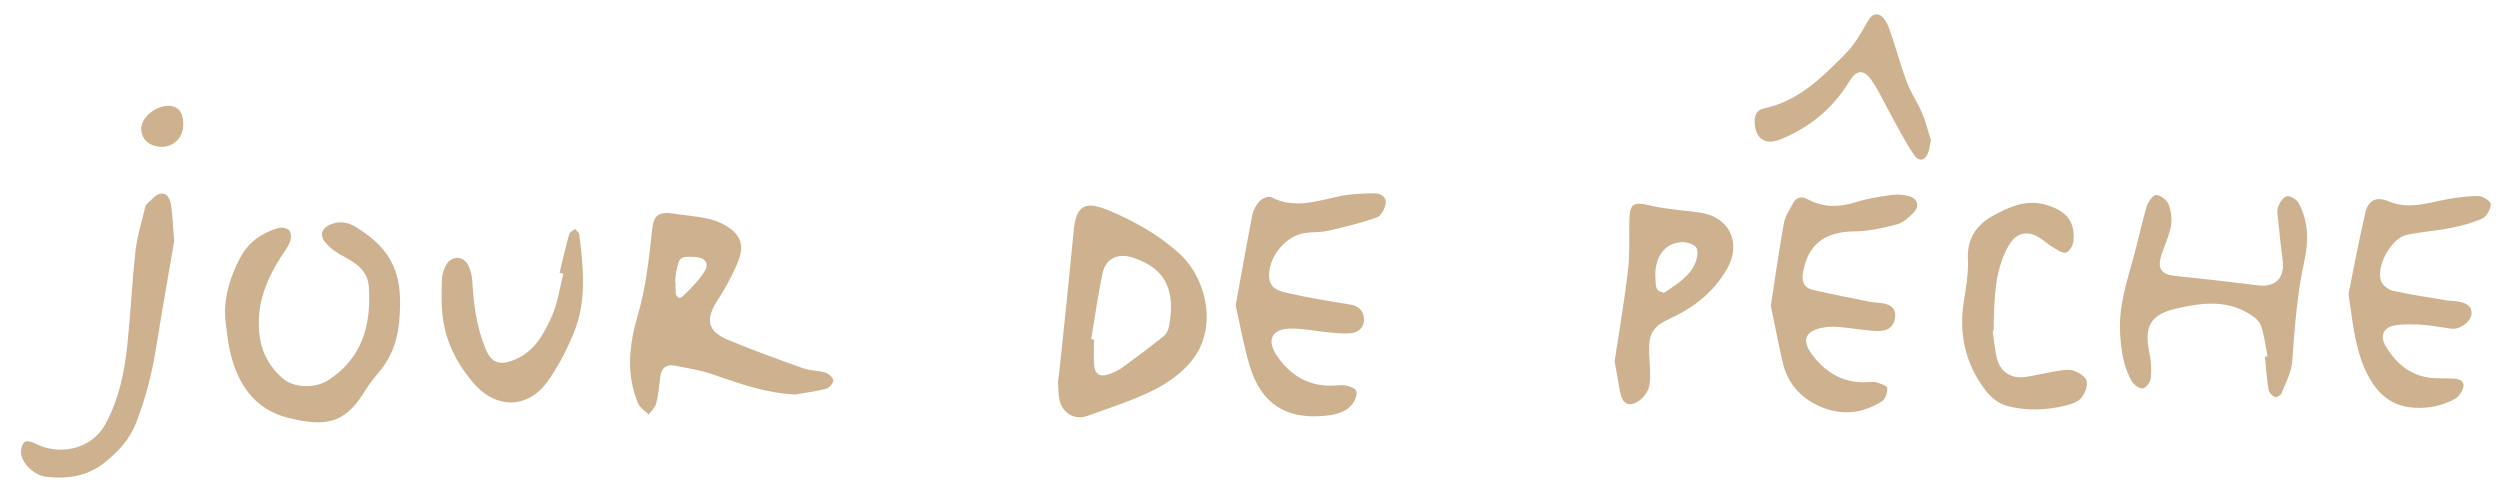
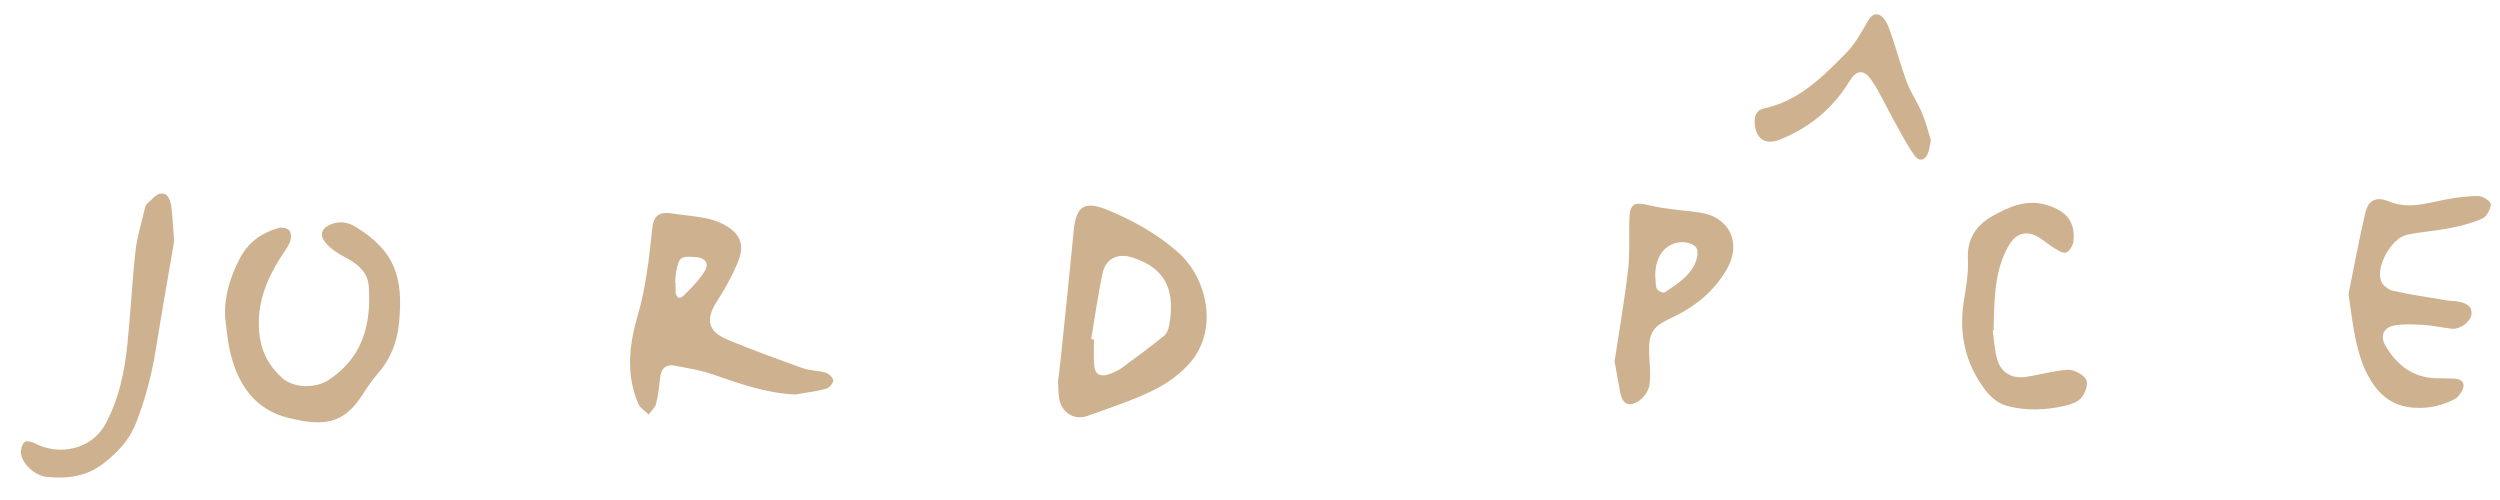
<svg xmlns="http://www.w3.org/2000/svg" version="1.1" id="Calque_1" x="0px" y="0px" width="300px" height="60px" viewBox="0 0 300 60" enable-background="new 0 0 300 60" xml:space="preserve">
  <g id="kkGxJH_1_">
    <g>
      <path fill-rule="evenodd" clip-rule="evenodd" fill="#CEB18E" d="M95.418,47.341c-3.508-0.158-6.71-1.321-9.938-2.434    c-1.437-0.493-2.964-0.73-4.463-1.026c-1.072-0.212-1.665,0.284-1.792,1.384c-0.125,1.064-0.229,2.141-0.49,3.174    c-0.12,0.48-0.587,0.873-0.897,1.305c-0.423-0.426-1.018-0.777-1.24-1.291c-1.512-3.497-1.096-7.098-0.078-10.572    c1.002-3.416,1.363-6.888,1.742-10.386c0.189-1.735,0.851-2.125,2.572-1.857c1.247,0.194,2.51,0.291,3.75,0.525    c0.741,0.141,1.496,0.374,2.163,0.722c2.149,1.125,2.691,2.496,1.729,4.744c-0.656,1.534-1.466,3.023-2.377,4.421    c-1.479,2.271-1.213,3.71,1.261,4.736c2.963,1.229,5.982,2.327,9.002,3.404c0.852,0.304,1.825,0.257,2.692,0.524    c0.396,0.123,0.931,0.614,0.937,0.948c0.006,0.338-0.504,0.896-0.884,0.996C97.902,46.976,96.652,47.125,95.418,47.341z     M81.014,33.906c0.019,0,0.039,0.002,0.059,0.002c0,0.38-0.021,0.762,0.005,1.14c0.043,0.615,0.449,0.917,0.893,0.481    c0.939-0.919,1.902-1.871,2.585-2.978c0.596-0.969,0.052-1.636-1.125-1.71c-1.776-0.111-1.925-0.01-2.276,1.707    C81.065,32.992,81.059,33.453,81.014,33.906z" />
      <path fill-rule="evenodd" clip-rule="evenodd" fill="#CEB18E" d="M126.963,45.805c0.107-0.921,0.235-1.907,0.337-2.896    c0.521-5.057,1.06-10.111,1.54-15.171c0.294-3.099,1.341-3.687,4.206-2.487c3.061,1.282,5.9,2.868,8.384,5.084    c3.374,3.013,4.812,9.074,1.48,13.073c-1.185,1.422-2.846,2.602-4.519,3.428c-2.521,1.242-5.232,2.105-7.885,3.07    c-1.548,0.562-3.056-0.335-3.383-1.972C126.991,47.267,127.016,46.566,126.963,45.805z M130.943,40.7    c0.109,0.015,0.219,0.029,0.329,0.044c0,0.955-0.031,1.908,0.007,2.861c0.049,1.293,0.672,1.717,1.895,1.271    c0.532-0.193,1.065-0.449,1.519-0.781c1.685-1.232,3.357-2.481,4.984-3.787c0.325-0.261,0.54-0.777,0.617-1.208    c0.674-3.784-0.015-6.793-4.379-8.196c-1.778-0.573-3.235,0.107-3.616,1.916C131.747,35.426,131.385,38.072,130.943,40.7z" />
      <path fill-rule="evenodd" clip-rule="evenodd" fill="#CEB18E" d="M27.022,38.2c-0.148-2.594,0.586-4.927,1.757-7.19    c1.006-1.942,2.612-3.064,4.632-3.647c0.395-0.116,1.08,0.011,1.308,0.291c0.241,0.292,0.24,0.961,0.083,1.363    c-0.262,0.665-0.726,1.253-1.118,1.864c-1.893,2.946-3.039,6.081-2.496,9.659c0.294,1.943,1.245,3.537,2.675,4.822    c1.358,1.22,3.96,1.266,5.499,0.277c4.146-2.662,5.201-6.678,4.896-11.244c-0.121-1.799-1.399-2.766-2.904-3.557    c-0.879-0.463-1.794-1.058-2.379-1.83c-0.72-0.95-0.242-1.771,0.91-2.158c1.035-0.349,1.958-0.144,2.848,0.408    c4.601,2.849,5.737,5.942,5.133,11.638c-0.24,2.272-1.052,4.284-2.595,6.011c-0.661,0.736-1.203,1.587-1.742,2.423    c-2.302,3.573-4.635,3.861-8.901,2.823c-4.101-1-6.119-4.088-7.029-7.99C27.297,40.867,27.208,39.522,27.022,38.2z" />
-       <path fill-rule="evenodd" clip-rule="evenodd" fill="#CEB18E" d="M148.279,36.646c0.661-3.625,1.292-7.237,1.998-10.834    c0.12-0.607,0.463-1.247,0.89-1.694c0.308-0.321,1.066-0.619,1.381-0.457c2.767,1.433,5.437,0.465,8.161-0.103    c1.363-0.285,2.787-0.347,4.186-0.366c0.692-0.009,1.509,0.387,1.392,1.21c-0.089,0.619-0.554,1.51-1.06,1.688    c-1.896,0.67-3.865,1.145-5.829,1.596c-0.888,0.203-1.831,0.142-2.74,0.265c-2.399,0.322-4.487,2.881-4.362,5.3    c0.072,1.428,1.281,1.697,2.254,1.921c2.453,0.565,4.946,0.972,7.436,1.366c1.05,0.167,1.637,0.747,1.697,1.708    c0.062,0.963-0.588,1.61-1.511,1.729c-0.819,0.107-1.672,0.01-2.503-0.066c-1.59-0.146-3.176-0.49-4.761-0.477    c-2.288,0.018-2.962,1.338-1.698,3.226c1.592,2.374,3.797,3.723,6.75,3.617c0.536-0.02,1.092-0.108,1.604,0    c0.441,0.091,1.085,0.337,1.187,0.658c0.128,0.399-0.096,1.026-0.367,1.415c-0.849,1.219-2.226,1.443-3.562,1.561    c-4.572,0.396-7.482-1.506-8.837-5.941C149.262,41.61,148.853,39.156,148.279,36.646z" />
-       <path fill-rule="evenodd" clip-rule="evenodd" fill="#CEB18E" d="M212.501,36.695c0.538-3.492,0.979-6.706,1.562-9.894    c0.158-0.871,0.706-1.687,1.153-2.484c0.383-0.685,1.029-0.773,1.688-0.414c1.914,1.045,3.84,0.981,5.877,0.333    c1.376-0.438,2.835-0.646,4.271-0.847c0.662-0.093,1.392-0.029,2.04,0.149c1.015,0.281,1.295,1.186,0.576,1.937    c-0.568,0.591-1.262,1.24-2.011,1.437c-1.686,0.442-3.439,0.845-5.168,0.857c-3.53,0.027-5.577,1.58-6.141,5.002    c-0.17,1.037,0.165,1.788,1.191,2.021c2.267,0.519,4.55,0.964,6.829,1.418c0.562,0.111,1.146,0.098,1.705,0.212    c0.772,0.158,1.391,0.554,1.352,1.448c-0.035,0.871-0.428,1.59-1.34,1.781c-0.546,0.113-1.138,0.071-1.703,0.018    c-1.255-0.121-2.504-0.322-3.761-0.431c-0.604-0.052-1.232-0.037-1.83,0.067c-2.184,0.383-2.642,1.533-1.318,3.275    c1.651,2.174,3.772,3.424,6.584,3.282c0.381-0.02,0.791-0.077,1.142,0.03c0.469,0.143,1.252,0.408,1.267,0.659    c0.03,0.524-0.194,1.317-0.59,1.573c-2.371,1.529-4.918,1.792-7.537,0.625c-2.348-1.047-3.861-2.826-4.435-5.337    C213.382,41.121,212.938,38.806,212.501,36.695z" />
-       <path fill-rule="evenodd" clip-rule="evenodd" fill="#CEB18E" d="M272.104,42.757c-0.254-1.258-0.373-2.566-0.817-3.752    c-0.231-0.612-0.977-1.12-1.601-1.479c-2.758-1.583-5.705-1.154-8.573-0.491c-3.103,0.718-3.844,2.197-3.178,5.329    c0.211,0.985,0.251,2.042,0.153,3.046c-0.043,0.453-0.567,1.15-0.947,1.201c-0.404,0.056-1.072-0.418-1.316-0.839    c-1.021-1.757-1.285-3.724-1.411-5.732c-0.211-3.373,0.895-6.487,1.742-9.658c0.503-1.885,0.9-3.797,1.464-5.661    c0.166-0.538,0.775-1.349,1.13-1.324c0.536,0.037,1.279,0.603,1.479,1.119c0.312,0.8,0.436,1.785,0.284,2.626    c-0.215,1.19-0.783,2.313-1.15,3.478c-0.52,1.656,0.005,2.321,1.725,2.497c3.304,0.335,6.603,0.718,9.898,1.131    c2.069,0.261,3.222-0.925,2.931-3.054c-0.217-1.588-0.379-3.184-0.54-4.779c-0.054-0.531-0.172-1.12-0.002-1.592    c0.18-0.507,0.605-1.189,1.029-1.275c0.416-0.083,1.18,0.367,1.413,0.791c1.208,2.186,1.222,4.588,0.711,6.932    c-0.865,3.979-1.175,8.003-1.456,12.047c-0.093,1.319-0.789,2.606-1.284,3.881c-0.09,0.235-0.632,0.531-0.8,0.452    c-0.324-0.154-0.703-0.529-0.757-0.861c-0.211-1.316-0.304-2.651-0.441-3.979C271.893,42.792,271.999,42.775,272.104,42.757z" />
      <path fill-rule="evenodd" clip-rule="evenodd" fill="#CEB18E" d="M281.822,35.291c0.61-2.996,1.226-6.374,2.008-9.714    c0.376-1.608,1.341-2.032,2.854-1.401c2.388,0.995,4.654,0.153,6.97-0.265c1.264-0.228,2.558-0.409,3.833-0.379    c0.511,0.013,1.436,0.681,1.413,0.996c-0.045,0.604-0.499,1.456-1.018,1.692c-1.2,0.549-2.521,0.88-3.823,1.139    c-1.722,0.343-3.486,0.458-5.206,0.806c-1.867,0.379-3.795,3.806-3.114,5.583c0.191,0.5,0.867,1.025,1.408,1.146    c2.119,0.47,4.273,0.786,6.415,1.148c0.375,0.063,0.764,0.06,1.145,0.104c1.357,0.16,1.956,0.656,1.872,1.54    c-0.089,0.906-1.334,1.869-2.357,1.759c-1.139-0.125-2.269-0.382-3.411-0.457c-1.134-0.074-2.301-0.123-3.416,0.053    c-1.373,0.217-1.839,1.28-1.123,2.481c1.339,2.255,3.225,3.761,5.977,3.866c0.766,0.028,1.534,0.002,2.297,0.051    c1.017,0.064,1.352,0.673,0.842,1.555c-0.203,0.352-0.497,0.729-0.846,0.906c-1.504,0.769-3.021,1.135-4.817,1.029    c-2.869-0.167-4.47-1.777-5.642-4.016c-0.645-1.23-1.052-2.62-1.36-3.984C282.333,39.22,282.157,37.462,281.822,35.291z" />
      <path fill-rule="evenodd" clip-rule="evenodd" fill="#CEB18E" d="M193.75,43.362c0.515-3.396,1.161-7.117,1.607-10.86    c0.233-1.961,0.121-3.964,0.16-5.948c0.044-2.18,0.479-2.378,2.588-1.878c1.916,0.453,3.916,0.551,5.874,0.831    c3.583,0.513,5.049,3.671,3.251,6.785c-1.597,2.769-3.943,4.601-6.787,5.913c-2.154,0.995-2.629,1.831-2.543,4.217    c0.047,1.258,0.213,2.537,0.037,3.766c-0.096,0.684-0.644,1.48-1.225,1.883c-1.247,0.86-2.025,0.436-2.306-1.059    C194.201,45.933,194.017,44.851,193.75,43.362z M198.647,33.347c0.052,0.453-0.004,0.961,0.191,1.341    c0.124,0.243,0.765,0.513,0.923,0.404c1.431-0.982,2.987-1.888,3.693-3.584c0.226-0.541,0.368-1.381,0.101-1.79    c-0.276-0.42-1.104-0.675-1.682-0.662C199.782,29.101,198.504,30.882,198.647,33.347z" />
      <path fill-rule="evenodd" clip-rule="evenodd" fill="#CEB18E" d="M239.123,39.677c0.174,1.166,0.226,2.367,0.552,3.486    c0.454,1.559,1.774,2.311,3.393,2.07c1.284-0.191,2.55-0.517,3.835-0.719c0.635-0.101,1.35-0.229,1.926-0.033    c0.615,0.211,1.438,0.703,1.566,1.223c0.15,0.604-0.197,1.499-0.626,2.026c-0.391,0.479-1.149,0.758-1.796,0.916    c-2.414,0.588-4.886,0.704-7.272,0.018c-0.913-0.263-1.825-1.021-2.421-1.798c-2.424-3.164-3.251-6.766-2.62-10.723    c0.266-1.661,0.573-3.358,0.489-5.02c-0.125-2.49,1.032-4.143,3.014-5.236c2.005-1.106,4.094-2.039,6.552-1.254    c2.245,0.715,3.317,1.962,3.104,4.263c-0.047,0.517-0.462,1.255-0.884,1.408c-0.39,0.141-1.049-0.309-1.528-0.598    c-0.793-0.475-1.477-1.189-2.32-1.515c-1.291-0.5-2.355,0.069-3.051,1.29c-1.67,2.922-1.693,6.15-1.793,9.368    c-0.009,0.268,0,0.537,0,0.804C239.202,39.663,239.162,39.669,239.123,39.677z" />
      <path fill-rule="evenodd" clip-rule="evenodd" fill="#CEB18E" d="M20.897,28.948c-0.698,4.104-1.493,8.577-2.213,13.062    c-0.482,2.995-1.252,5.89-2.353,8.726c-0.801,2.064-2.19,3.52-3.864,4.838c-2.066,1.628-4.416,1.908-6.91,1.648    c-1.357-0.141-2.944-1.58-3.04-2.872c-0.033-0.44,0.128-1.041,0.432-1.308c0.21-0.186,0.873-0.037,1.231,0.152    c2.917,1.549,6.813,0.74,8.458-2.285c1.661-3.055,2.312-6.299,2.654-9.651c0.382-3.726,0.562-7.472,0.975-11.193    c0.188-1.696,0.721-3.355,1.112-5.028c0.051-0.219,0.132-0.479,0.291-0.614c0.526-0.448,1.072-1.154,1.649-1.194    c0.915-0.064,1.149,0.896,1.248,1.658C20.723,26.089,20.771,27.307,20.897,28.948z" />
-       <path fill-rule="evenodd" clip-rule="evenodd" fill="#CEB18E" d="M67.146,32.739c0.376-1.549,0.729-3.104,1.158-4.639    c0.071-0.258,0.467-0.425,0.714-0.635c0.172,0.231,0.465,0.446,0.496,0.695c0.488,3.921,0.904,7.882-0.608,11.658    c-0.831,2.075-1.896,4.114-3.182,5.938c-2.279,3.232-6.075,3.381-8.726,0.41c-2.239-2.508-3.697-5.447-3.945-8.863    c-0.094-1.291-0.076-2.596-0.009-3.889c0.028-0.552,0.221-1.14,0.494-1.625c0.618-1.096,1.974-1.141,2.599-0.044    c0.342,0.6,0.503,1.364,0.542,2.063c0.157,2.762,0.519,5.465,1.587,8.049c0.677,1.636,1.582,2.016,3.258,1.4    c2.559-0.939,3.729-3.135,4.718-5.356c0.701-1.573,0.919-3.359,1.354-5.052C67.446,32.814,67.296,32.777,67.146,32.739z" />
      <path fill-rule="evenodd" clip-rule="evenodd" fill="#CEB18E" d="M231.703,16.823c-0.129,0.64-0.174,1.022-0.286,1.385    c-0.31,1.006-1.063,1.294-1.659,0.469c-1.013-1.408-1.789-2.987-2.643-4.508c-0.858-1.528-1.565-3.158-2.562-4.587    c-0.927-1.324-1.796-1.193-2.649,0.208c-1.984,3.256-4.785,5.542-8.291,6.945c-1.838,0.738-2.968-0.101-3.057-2.077    c-0.038-0.84,0.298-1.479,1.114-1.65c4.221-0.886,7.068-3.81,9.914-6.696c0.889-0.902,1.558-2.049,2.206-3.155    c0.42-0.718,0.794-1.657,1.679-1.387c0.551,0.169,1.016,1.052,1.252,1.709c0.759,2.112,1.32,4.296,2.105,6.398    c0.477,1.279,1.296,2.428,1.826,3.693C231.122,14.683,231.403,15.875,231.703,16.823z" />
-       <path fill-rule="evenodd" clip-rule="evenodd" fill="#CEB18E" d="M21.997,14.945c-0.01,1.559-1.151,2.705-2.661,2.671    c-1.437-0.032-2.413-0.943-2.383-2.222c0.032-1.308,1.66-2.671,3.218-2.694C21.366,12.682,22.007,13.471,21.997,14.945z" />
    </g>
  </g>
</svg>